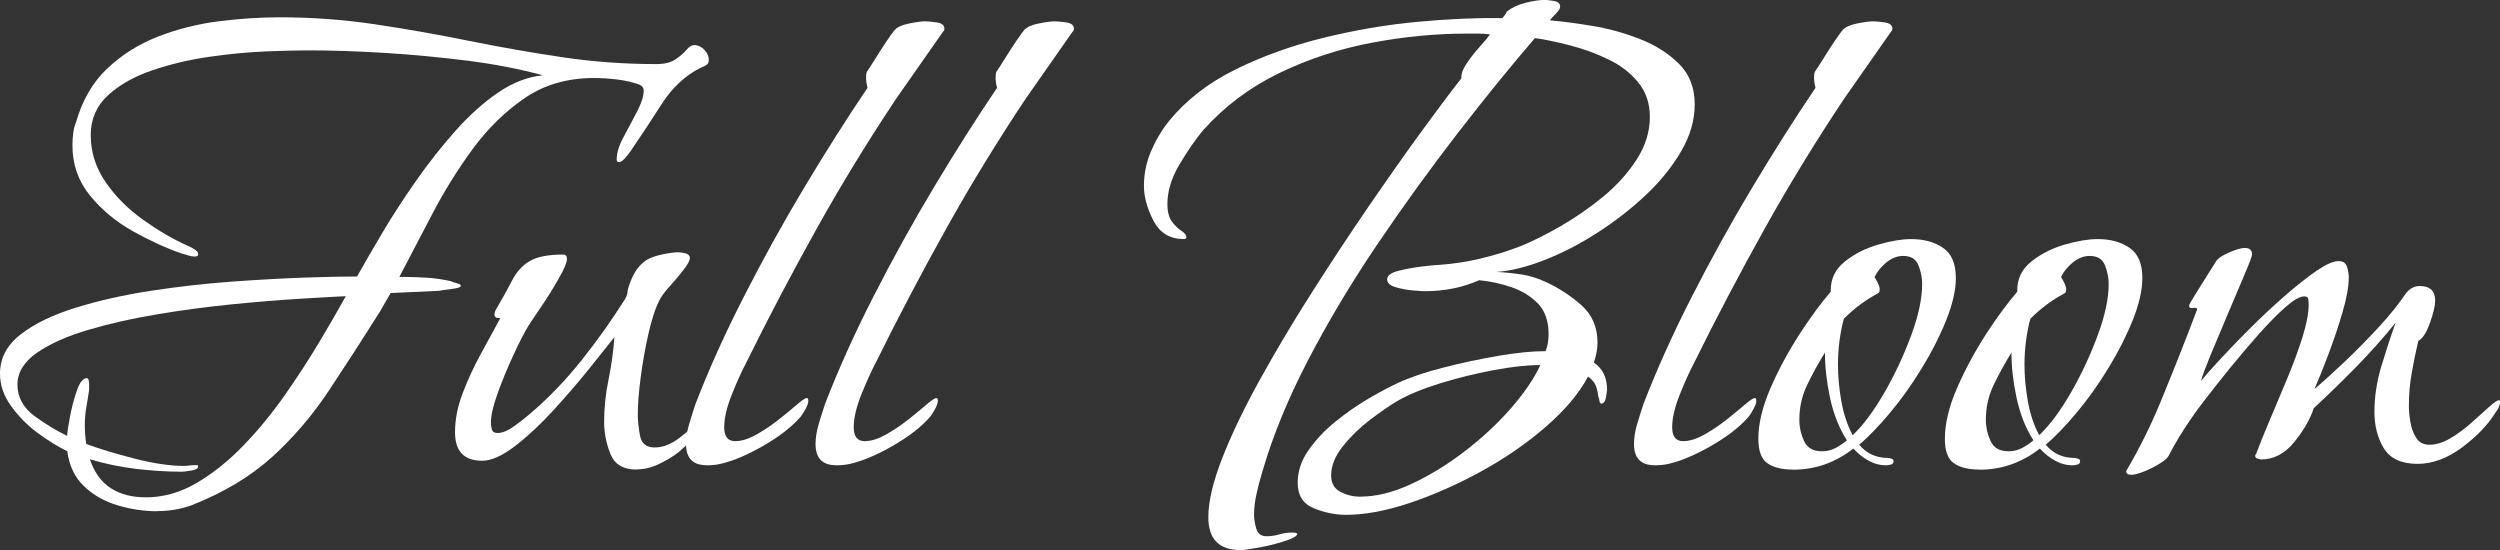
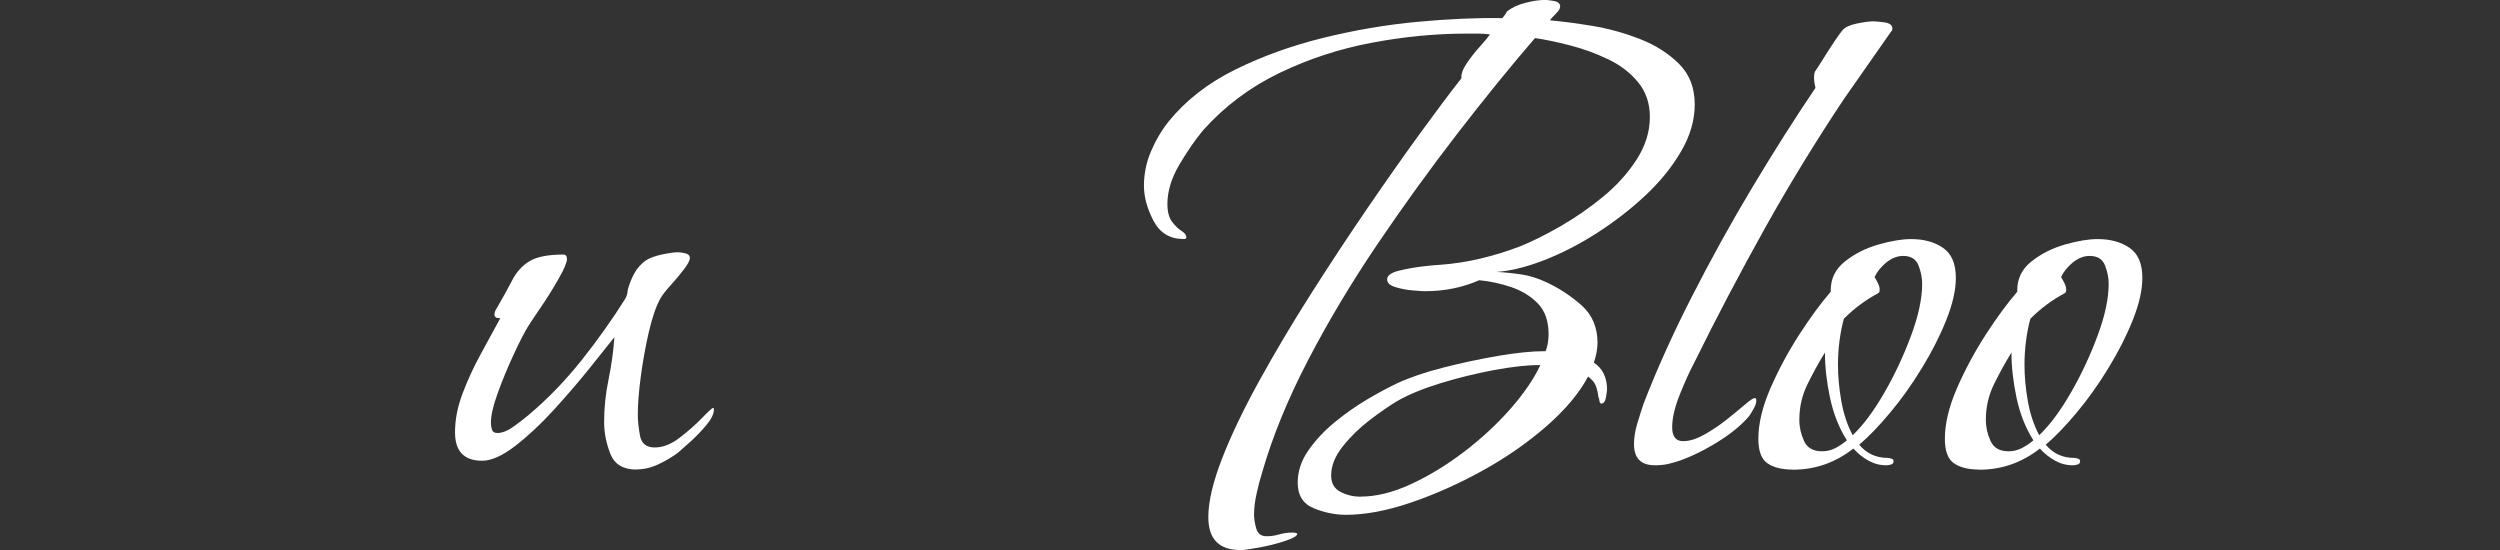
<svg xmlns="http://www.w3.org/2000/svg" id="_レイヤー_2" data-name="レイヤー 2" width="328.12" height="72.19" viewBox="0 0 328.12 72.19">
  <rect x="0" y="0" width="328.12" height="72.19" fill="#333333" stroke="none" />
  <g id="_画像" data-name="画像">
    <g>
-       <path d="m20.64,67.1c-1.73,0-3.46-.26-5.18-.77-1.73-.51-3.2-1.34-4.42-2.5-1.22-1.15-1.95-2.69-2.21-4.61-1.22-.58-2.51-1.38-3.89-2.4-1.38-1.02-2.54-2.21-3.5-3.55-.96-1.34-1.44-2.75-1.44-4.22,0-2.05.91-3.78,2.74-5.18,1.82-1.41,4.24-2.58,7.25-3.5,3.01-.93,6.29-1.66,9.84-2.21,3.55-.54,7.09-.94,10.61-1.2,3.52-.25,6.73-.43,9.65-.53,2.91-.1,5.17-.14,6.77-.14.9-1.6,2-3.5,3.31-5.71,1.31-2.21,2.78-4.48,4.42-6.82,1.63-2.34,3.36-4.53,5.18-6.58,1.82-2.05,3.7-3.73,5.62-5.04,1.92-1.31,3.87-2.06,5.86-2.26-3.07-.83-6.38-1.47-9.94-1.92-3.55-.45-7.12-.78-10.7-1.01-3.58-.22-6.98-.34-10.18-.34-1.41,0-3.28.05-5.62.14-2.34.1-4.82.34-7.44.72-2.62.38-5.1.98-7.44,1.78-2.34.8-4.26,1.89-5.76,3.26-1.5,1.38-2.26,3.12-2.26,5.23,0,2.24.66,4.3,1.97,6.19,1.31,1.89,2.96,3.54,4.94,4.94,1.98,1.41,3.9,2.53,5.76,3.36.19.06.48.21.86.43.38.23.58.46.58.72,0,.19-.16.29-.48.29-.26,0-.53-.05-.82-.14-.29-.1-.56-.18-.82-.24-2.05-.7-4.19-1.68-6.43-2.93-2.24-1.25-4.13-2.82-5.66-4.7-1.54-1.89-2.3-4.08-2.3-6.58,0-.51.03-1.04.1-1.58.06-.54.19-1.04.38-1.49.83-2.88,2.19-5.22,4.08-7.01,1.89-1.79,4.09-3.18,6.62-4.18,2.53-.99,5.18-1.66,7.97-2.02,2.78-.35,5.46-.53,8.02-.53,4.22,0,8.38.3,12.48.91,4.1.61,8.19,1.33,12.29,2.16,4.1.83,8.19,1.55,12.29,2.16,4.09.61,8.22.91,12.38.91,1.09,0,1.94-.21,2.54-.62.61-.42,1.09-.83,1.44-1.25.35-.42.69-.62,1.01-.62.51,0,.96.21,1.34.62.38.42.58.85.58,1.3,0,.32-.1.54-.29.67-.19.13-.45.26-.77.38-2.05,1.02-3.78,2.64-5.18,4.85-1.41,2.21-2.75,4.24-4.03,6.1-.13.19-.35.48-.67.86-.32.38-.61.58-.86.58-.19,0-.29-.13-.29-.38,0-.83.3-1.81.91-2.93.61-1.12,1.2-2.24,1.78-3.36.58-1.12.86-2.03.86-2.74,0-.32-.19-.58-.58-.77-.9-.32-1.87-.54-2.93-.67-1.06-.13-2.06-.19-3.02-.19-3.46,0-6.47.86-9.02,2.59-2.56,1.73-4.83,3.94-6.82,6.62-1.98,2.69-3.76,5.54-5.33,8.54-1.57,3.01-3.02,5.79-4.37,8.35,1.15,0,2.3.03,3.46.1,1.15.06,2.27.23,3.36.48.06.06.29.14.67.24.38.1.58.21.58.34,0,.19-.42.34-1.25.43-.83.1-1.38.18-1.63.24l-6.34.29c-.26.45-.5.86-.72,1.25-.23.38-.46.8-.72,1.25-2.3,3.65-4.53,7.09-6.67,10.32-2.15,3.23-4.62,6.13-7.44,8.69-2.82,2.56-6.34,4.67-10.56,6.34-.71.26-1.44.45-2.21.58-.77.13-1.54.19-2.3.19Zm-1.54-1.82c2.3,0,4.53-.62,6.67-1.87,2.14-1.25,4.19-2.88,6.14-4.9,1.95-2.02,3.76-4.21,5.42-6.58,1.66-2.37,3.18-4.7,4.56-7.01,1.38-2.3,2.54-4.32,3.5-6.05-1.34.06-3.34.18-6,.34-2.66.16-5.6.4-8.83.72-3.23.32-6.5.75-9.79,1.3-3.3.54-6.35,1.23-9.17,2.06-2.82.83-5.07,1.84-6.77,3.02-1.7,1.19-2.54,2.58-2.54,4.18s.75,3.04,2.26,4.13c1.5,1.09,2.93,1.95,4.27,2.59,0-.38.11-1.18.34-2.4.22-1.21.53-2.38.91-3.5.38-1.12.83-1.68,1.34-1.68.13,0,.21.11.24.34.03.22.05.37.05.43v.77c-.13.83-.26,1.62-.38,2.35-.13.74-.19,1.52-.19,2.35,0,.38.02.78.05,1.2.03.42.08.82.14,1.2,1.73.64,3.84,1.28,6.34,1.92,2.5.64,4.67.96,6.53.96.19,0,.4-.02.62-.05.22-.03.46-.05.72-.05h.29c.13,0,.19.06.19.19,0,.25-.32.43-.96.53-.64.1-1.02.14-1.15.14-1.98,0-4.02-.13-6.1-.38-2.08-.26-4.08-.67-6-1.25.58,1.73,1.49,2.99,2.74,3.79,1.25.8,2.77,1.2,4.56,1.2Z" fill="#fff" stroke-width="0" />
      <path d="m83.52,61.63c-1.73,0-2.86-.69-3.41-2.06-.54-1.38-.82-2.77-.82-4.18,0-1.86.19-3.71.58-5.57.38-1.86.64-3.71.77-5.57-.77.96-1.86,2.32-3.26,4.08-1.41,1.76-2.98,3.58-4.7,5.47-1.73,1.89-3.42,3.47-5.09,4.75-1.67,1.28-3.1,1.92-4.32,1.92-2.37,0-3.55-1.25-3.55-3.74,0-1.66.34-3.38,1.01-5.14.67-1.76,1.47-3.49,2.4-5.18.93-1.69,1.78-3.25,2.54-4.66h-.19c-.38,0-.58-.16-.58-.48,0-.13.02-.22.05-.29.03-.06.05-.13.05-.19.9-1.54,1.63-2.86,2.21-3.98.58-1.12,1.34-1.97,2.3-2.54s2.43-.86,4.42-.86c.32,0,.48.19.48.58,0,.45-.35,1.3-1.06,2.54-.71,1.25-1.47,2.48-2.3,3.7-.83,1.22-1.41,2.08-1.73,2.59-.51.83-1.15,2.08-1.92,3.74-.77,1.67-1.46,3.33-2.06,4.99-.61,1.67-.91,2.98-.91,3.94,0,.32.05.62.14.91s.34.43.72.43c.64,0,1.38-.3,2.21-.91.83-.61,1.47-1.1,1.92-1.49,2.5-2.11,4.8-4.5,6.91-7.15,2.11-2.65,4.03-5.36,5.76-8.11.19-.38.29-.73.29-1.06.19-.77.48-1.5.86-2.21.38-.7.9-1.28,1.54-1.73.51-.32,1.21-.58,2.11-.77.9-.19,1.6-.29,2.11-.29.25,0,.58.05.96.14.38.1.58.3.58.62s-.27.83-.82,1.54c-.54.7-1.12,1.39-1.73,2.06-.61.67-1.04,1.23-1.3,1.68-.58,1.02-1.09,2.51-1.54,4.46-.45,1.95-.8,3.92-1.06,5.9-.26,1.98-.38,3.62-.38,4.9,0,.83.1,1.76.29,2.78.19,1.02.83,1.54,1.92,1.54s2.19-.43,3.31-1.3c1.12-.86,2.1-1.73,2.93-2.59.83-.86,1.31-1.3,1.44-1.3.06,0,.1.06.1.19,0,.58-.32,1.25-.96,2.02-.64.77-1.33,1.49-2.06,2.16-.74.67-1.3,1.17-1.68,1.49-.77.58-1.63,1.09-2.59,1.54s-1.92.67-2.88.67Z" fill="#fff" stroke-width="0" />
-       <path d="m92.73,61.06c-1.79,0-2.69-.93-2.69-2.78,0-.83.14-1.73.43-2.69s.56-1.82.82-2.59c1.73-4.48,3.84-9.17,6.34-14.06,2.5-4.9,5.15-9.7,7.97-14.4,2.82-4.7,5.57-9.04,8.26-13.01-.13-.51-.19-.96-.19-1.34,0-.32.03-.58.1-.77.19-.25.54-.8,1.06-1.63.51-.83,1.04-1.65,1.58-2.45.54-.8.88-1.26,1.01-1.39.32-.38.94-.67,1.87-.86.93-.19,1.65-.29,2.16-.29.32,0,.82.05,1.49.14.67.1,1.01.37,1.01.82,0,.19-.03.29-.1.29-1.02,1.47-2.06,2.96-3.12,4.46-1.06,1.5-2.1,2.99-3.12,4.46-3.71,5.57-7.19,11.25-10.42,17.04-3.23,5.79-6.32,11.66-9.26,17.62-.58,1.09-1.2,2.46-1.87,4.13-.67,1.67-1.01,3.11-1.01,4.32s.48,1.82,1.44,1.82c.83,0,1.76-.29,2.78-.86,1.02-.58,2-1.23,2.93-1.97.93-.74,1.73-1.39,2.4-1.97.67-.58,1.1-.86,1.3-.86.13,0,.19.13.19.38s-.11.59-.34,1.01c-.23.42-.43.75-.62,1.01-1.15,1.34-2.78,2.62-4.9,3.84-2.11,1.22-4,2.02-5.66,2.4-.26.06-.54.11-.86.14-.32.03-.64.05-.96.05Z" fill="#fff" stroke-width="0" />
-       <path d="m109.73,61.06c-1.79,0-2.69-.93-2.69-2.78,0-.83.14-1.73.43-2.69s.56-1.82.82-2.59c1.73-4.48,3.84-9.17,6.34-14.06,2.5-4.9,5.15-9.7,7.97-14.4,2.82-4.7,5.57-9.04,8.26-13.01-.13-.51-.19-.96-.19-1.34,0-.32.03-.58.1-.77.19-.25.54-.8,1.06-1.63.51-.83,1.04-1.65,1.58-2.45.54-.8.88-1.26,1.01-1.39.32-.38.94-.67,1.87-.86.93-.19,1.65-.29,2.16-.29.32,0,.82.05,1.49.14.67.1,1.01.37,1.01.82,0,.19-.03.29-.1.29-1.02,1.47-2.06,2.96-3.12,4.46-1.06,1.5-2.1,2.99-3.12,4.46-3.71,5.57-7.19,11.25-10.42,17.04-3.23,5.79-6.32,11.66-9.26,17.62-.58,1.09-1.2,2.46-1.87,4.13-.67,1.67-1.01,3.11-1.01,4.32s.48,1.82,1.44,1.82c.83,0,1.76-.29,2.78-.86,1.02-.58,2-1.23,2.93-1.97.93-.74,1.73-1.39,2.4-1.97.67-.58,1.1-.86,1.3-.86.13,0,.19.13.19.38s-.11.59-.34,1.01c-.23.42-.43.75-.62,1.01-1.15,1.34-2.78,2.62-4.9,3.84-2.11,1.22-4,2.02-5.66,2.4-.26.06-.54.11-.86.14-.32.03-.64.05-.96.05Z" fill="#fff" stroke-width="0" />
      <path d="m162.81,72.19c-2.82,0-4.22-1.44-4.22-4.32,0-2.05.61-4.62,1.82-7.73,1.21-3.1,2.85-6.51,4.9-10.22,2.05-3.71,4.3-7.5,6.77-11.38,2.46-3.87,4.94-7.63,7.44-11.28,2.5-3.65,4.81-6.94,6.96-9.89,2.14-2.94,3.92-5.31,5.33-7.1-.06-.51.16-1.15.67-1.92.51-.77,1.09-1.5,1.73-2.21.64-.7,1.09-1.25,1.34-1.63-.51-.06-1.02-.1-1.54-.1h-1.54c-4.03,0-8.18.4-12.43,1.2-4.26.8-8.3,2.13-12.14,3.98-3.84,1.86-7.17,4.35-9.98,7.49-1.02,1.22-2.06,2.72-3.12,4.51-1.06,1.79-1.58,3.52-1.58,5.18,0,1.02.21,1.81.62,2.35.42.54.83.94,1.25,1.2.42.26.62.54.62.86,0,.13-.13.19-.38.19-1.79,0-3.1-.8-3.94-2.4-.83-1.6-1.25-3.13-1.25-4.61s.3-3.02.91-4.46c.61-1.44,1.39-2.77,2.35-3.98,2.24-2.75,5.14-5.01,8.69-6.77,3.55-1.76,7.41-3.15,11.57-4.18,4.16-1.02,8.3-1.73,12.43-2.11,4.13-.38,7.82-.54,11.09-.48.06-.06.18-.21.34-.43.16-.22.24-.37.24-.43.64-.51,1.46-.9,2.45-1.15.99-.26,1.87-.38,2.64-.38.19,0,.56.05,1.1.14.54.1.82.34.82.72,0,.26-.19.58-.58.96s-.64.67-.77.86c1.54.13,3.38.37,5.52.72,2.14.35,4.24.93,6.29,1.73,2.05.8,3.76,1.89,5.14,3.26,1.38,1.38,2.06,3.15,2.06,5.33,0,2.05-.59,4.1-1.78,6.14-1.19,2.05-2.75,3.98-4.7,5.81-1.95,1.82-4.08,3.47-6.38,4.94-2.3,1.47-4.61,2.66-6.91,3.55-2.3.9-4.38,1.41-6.24,1.54,1.15.06,2.26.18,3.31.34,1.06.16,2.13.5,3.22,1.01,1.66.77,3.2,1.78,4.61,3.02,1.41,1.25,2.11,2.9,2.11,4.94,0,.77-.16,1.63-.48,2.59,1.15.77,1.73,1.95,1.73,3.55,0,.13-.05.47-.14,1.01-.1.54-.3.82-.62.82-.13,0-.21-.13-.24-.38-.03-.25-.08-.42-.14-.48-.06-.58-.18-1.07-.34-1.49-.16-.42-.5-.82-1.01-1.2-1.15,2.18-2.98,4.35-5.47,6.53-2.5,2.18-5.31,4.13-8.45,5.86-3.14,1.73-6.27,3.12-9.41,4.18-3.14,1.06-5.95,1.58-8.45,1.58-1.41,0-2.82-.29-4.22-.86-1.41-.58-2.11-1.7-2.11-3.36,0-1.47.46-2.88,1.39-4.22.93-1.34,2.1-2.59,3.5-3.74,1.41-1.15,2.85-2.16,4.32-3.02,1.47-.86,2.75-1.55,3.84-2.06,1.66-.77,3.68-1.46,6.05-2.06,2.37-.61,4.77-1.12,7.2-1.54,2.43-.42,4.51-.62,6.24-.62.13-.32.22-.67.29-1.06.06-.38.1-.77.1-1.15,0-1.73-.47-3.07-1.39-4.03-.93-.96-2.1-1.68-3.5-2.16-1.41-.48-2.82-.78-4.22-.91-2.18.96-4.54,1.44-7.1,1.44-.26,0-.78-.03-1.58-.1-.8-.06-1.57-.21-2.3-.43-.74-.22-1.1-.56-1.1-1.01,0-.51.51-.9,1.54-1.15,1.02-.25,2.11-.45,3.26-.58,1.15-.13,1.86-.19,2.11-.19,1.79-.13,3.57-.4,5.33-.82,1.76-.42,3.47-.94,5.14-1.58,1.6-.64,3.38-1.52,5.33-2.64,1.95-1.12,3.82-2.41,5.62-3.89,1.79-1.47,3.26-3.1,4.42-4.9,1.15-1.79,1.73-3.65,1.73-5.57,0-1.79-.51-3.31-1.54-4.56-1.02-1.25-2.34-2.26-3.94-3.02-1.6-.77-3.26-1.38-4.99-1.82-1.73-.45-3.26-.77-4.61-.96-3.2,3.71-6.59,7.89-10.18,12.53-3.58,4.64-7.09,9.49-10.51,14.54-3.42,5.06-6.46,10.14-9.12,15.26-2.66,5.12-4.66,10.02-6,14.69-.26.83-.5,1.74-.72,2.74-.23.99-.34,1.94-.34,2.83,0,.51.1,1.1.29,1.78.19.67.64,1.01,1.34,1.01.58,0,1.14-.08,1.68-.24.54-.16,1.1-.24,1.68-.24.45,0,.67.06.67.19,0,.25-.53.56-1.58.91-1.06.35-2.19.64-3.41.86-1.22.22-2.02.34-2.4.34Zm15.74-7.01c2.05,0,4.26-.54,6.62-1.63,2.37-1.09,4.7-2.51,7.01-4.27,2.3-1.76,4.33-3.65,6.1-5.66,1.76-2.02,3.06-3.92,3.89-5.71-1.73,0-3.78.23-6.14.67-2.37.45-4.7,1.02-7.01,1.73-2.3.71-4.22,1.5-5.76,2.4-.96.58-2.11,1.38-3.46,2.4-1.34,1.02-2.53,2.18-3.55,3.46-1.02,1.28-1.54,2.56-1.54,3.84,0,1.02.42,1.74,1.25,2.16.83.42,1.69.62,2.59.62Z" fill="#fff" stroke-width="0" />
      <path d="m217.15,61.06c-1.79,0-2.69-.93-2.69-2.78,0-.83.14-1.73.43-2.69s.56-1.82.82-2.59c1.73-4.48,3.84-9.17,6.34-14.06,2.5-4.9,5.15-9.7,7.97-14.4,2.82-4.7,5.57-9.04,8.26-13.01-.13-.51-.19-.96-.19-1.34,0-.32.03-.58.1-.77.19-.25.54-.8,1.06-1.63.51-.83,1.04-1.65,1.58-2.45.54-.8.88-1.26,1.01-1.39.32-.38.94-.67,1.87-.86.93-.19,1.65-.29,2.16-.29.32,0,.82.05,1.49.14.67.1,1.01.37,1.01.82,0,.19-.03.29-.1.29-1.02,1.47-2.06,2.96-3.12,4.46-1.06,1.5-2.1,2.99-3.12,4.46-3.71,5.57-7.19,11.25-10.42,17.04-3.23,5.79-6.32,11.66-9.26,17.62-.58,1.09-1.2,2.46-1.87,4.13-.67,1.67-1.01,3.11-1.01,4.32s.48,1.82,1.44,1.82c.83,0,1.76-.29,2.78-.86,1.02-.58,2-1.23,2.93-1.97.93-.74,1.73-1.39,2.4-1.97.67-.58,1.1-.86,1.3-.86.13,0,.19.13.19.38s-.11.59-.34,1.01c-.23.42-.43.75-.62,1.01-1.15,1.34-2.78,2.62-4.9,3.84-2.11,1.22-4,2.02-5.66,2.4-.26.06-.54.11-.86.14-.32.03-.64.05-.96.05Z" fill="#fff" stroke-width="0" />
      <path d="m235.29,61.63c-1.41,0-2.51-.27-3.31-.82-.8-.54-1.2-1.62-1.2-3.22,0-1.98.53-4.19,1.58-6.62,1.06-2.43,2.32-4.78,3.79-7.06,1.47-2.27,2.85-4.14,4.13-5.62v-.19c0-1.54.62-2.8,1.87-3.79,1.25-.99,2.7-1.73,4.37-2.21,1.66-.48,3.1-.72,4.32-.72,1.66,0,3.06.38,4.18,1.15,1.12.77,1.68,2.08,1.68,3.94,0,1.6-.42,3.44-1.25,5.52-.83,2.08-1.9,4.19-3.22,6.34-1.31,2.15-2.7,4.1-4.18,5.86-1.47,1.76-2.82,3.15-4.03,4.18.96,1.15,2.21,1.73,3.74,1.73.13,0,.29.03.48.1.19.06.29.16.29.29,0,.26-.11.42-.34.48-.22.06-.43.1-.62.1-.83,0-1.62-.21-2.35-.62-.74-.42-1.39-.94-1.97-1.58-2.37,1.86-5.02,2.78-7.97,2.78Zm3.84-2.4c.64,0,1.23-.14,1.78-.43.54-.29,1.04-.62,1.49-1.01-1.02-1.6-1.76-3.46-2.21-5.57-.45-2.11-.67-4.1-.67-5.95-.83,1.34-1.6,2.74-2.3,4.18-.71,1.44-1.06,2.99-1.06,4.66,0,.96.21,1.89.62,2.78.42.9,1.2,1.34,2.35,1.34Zm4.03-2.11c1.41-1.34,2.8-3.22,4.18-5.62,1.38-2.4,2.54-4.9,3.5-7.49s1.44-4.85,1.44-6.77c0-.77-.16-1.57-.48-2.4-.32-.83-.99-1.25-2.02-1.25-.77,0-1.5.29-2.21.86-.7.58-1.22,1.22-1.54,1.92.13.19.27.45.43.77.16.32.24.61.24.86s-.06.42-.19.48c-.83.45-1.62.94-2.35,1.49-.74.54-1.46,1.17-2.16,1.87-.26.96-.45,1.95-.58,2.98-.13,1.02-.19,2.05-.19,3.07,0,1.47.14,3.04.43,4.7.29,1.67.78,3.17,1.49,4.51Z" fill="#fff" stroke-width="0" />
      <path d="m259.77,61.63c-1.41,0-2.51-.27-3.31-.82-.8-.54-1.2-1.62-1.2-3.22,0-1.98.53-4.19,1.58-6.62,1.06-2.43,2.32-4.78,3.79-7.06,1.47-2.27,2.85-4.14,4.13-5.62v-.19c0-1.54.62-2.8,1.87-3.79,1.25-.99,2.7-1.73,4.37-2.21,1.66-.48,3.1-.72,4.32-.72,1.66,0,3.06.38,4.18,1.15,1.12.77,1.68,2.08,1.68,3.94,0,1.6-.42,3.44-1.25,5.52-.83,2.08-1.9,4.19-3.22,6.34-1.31,2.15-2.7,4.1-4.18,5.86-1.47,1.76-2.82,3.15-4.03,4.18.96,1.15,2.21,1.73,3.74,1.73.13,0,.29.03.48.1.19.06.29.16.29.29,0,.26-.11.42-.34.48-.22.06-.43.1-.62.1-.83,0-1.62-.21-2.35-.62-.74-.42-1.39-.94-1.97-1.58-2.37,1.86-5.02,2.78-7.97,2.78Zm3.84-2.4c.64,0,1.23-.14,1.78-.43.54-.29,1.04-.62,1.49-1.01-1.02-1.6-1.76-3.46-2.21-5.57-.45-2.11-.67-4.1-.67-5.95-.83,1.34-1.6,2.74-2.3,4.18-.71,1.44-1.06,2.99-1.06,4.66,0,.96.21,1.89.62,2.78.42.9,1.2,1.34,2.35,1.34Zm4.03-2.11c1.41-1.34,2.8-3.22,4.18-5.62,1.38-2.4,2.54-4.9,3.5-7.49s1.44-4.85,1.44-6.77c0-.77-.16-1.57-.48-2.4-.32-.83-.99-1.25-2.02-1.25-.77,0-1.5.29-2.21.86-.7.58-1.22,1.22-1.54,1.92.13.19.27.45.43.77.16.32.24.61.24.86s-.06.42-.19.48c-.83.45-1.62.94-2.35,1.49-.74.54-1.46,1.17-2.16,1.87-.26.96-.45,1.95-.58,2.98-.13,1.02-.19,2.05-.19,3.07,0,1.47.14,3.04.43,4.7.29,1.67.78,3.17,1.49,4.51Z" fill="#fff" stroke-width="0" />
-       <path d="m279.64,62.3c-.38,0-.58-.16-.58-.48,1.73-2.94,3.23-5.97,4.51-9.07,1.28-3.1,2.53-6.22,3.74-9.36l1.06-2.78c0-.19-.18-.25-.53-.19-.35.06-.53-.03-.53-.29,0-.13.27-.62.82-1.49.54-.86,1.1-1.76,1.68-2.69.58-.93.93-1.49,1.06-1.68.25-.38.83-.77,1.73-1.15.9-.38,1.57-.58,2.02-.58.64,0,.96.29.96.86,0,.19-.3,1.01-.91,2.45-.61,1.44-1.33,3.14-2.16,5.09-.83,1.95-1.6,3.78-2.3,5.47-.7,1.7-1.15,2.9-1.34,3.6.51-.64,1.34-1.58,2.5-2.83,1.15-1.25,2.46-2.61,3.94-4.08,1.47-1.47,2.98-2.88,4.51-4.22,1.54-1.34,2.93-2.45,4.18-3.31,1.25-.86,2.22-1.3,2.93-1.3.58,0,.94.24,1.1.72.16.48.24.95.24,1.39,0,1.22-.27,2.75-.82,4.61-.54,1.86-1.17,3.71-1.87,5.57-.71,1.86-1.31,3.36-1.82,4.51,1.28-1.09,2.67-2.35,4.18-3.79,1.5-1.44,2.96-2.93,4.37-4.46,1.41-1.54,2.56-2.98,3.46-4.32.51-.64,1.12-.96,1.82-.96,1.34,0,2.02.64,2.02,1.92,0,.64-.22,1.6-.67,2.88-.45,1.28-.96,2.08-1.54,2.4-.32,1.34-.61,2.74-.86,4.18-.26,1.44-.38,2.9-.38,4.37,0,.58.06,1.26.19,2.06.13.8.38,1.5.77,2.11.38.61.96.91,1.73.91.9,0,1.82-.29,2.78-.86.96-.58,1.89-1.26,2.78-2.06.9-.8,1.66-1.49,2.3-2.06.64-.58,1.06-.86,1.25-.86.13,0,.19.06.19.19,0,.19-.06.43-.19.72-.13.29-.26.5-.38.62-.96,1.6-2.42,3.14-4.37,4.61-1.95,1.47-3.92,2.21-5.9,2.21-2.11,0-3.58-.67-4.42-2.02-.83-1.34-1.25-2.94-1.25-4.8,0-1.98.3-3.98.91-6,.61-2.02,1.23-3.92,1.87-5.71-1.6,1.98-3.33,3.92-5.18,5.81-1.86,1.89-3.71,3.7-5.57,5.42-.45,1.41-1.3,2.88-2.54,4.42s-2.7,2.3-4.37,2.3c-.06,0-.21-.03-.43-.1-.23-.06-.34-.19-.34-.38,0-.13.03-.19.1-.19.45-1.21,1.04-2.69,1.78-4.42.73-1.73,1.5-3.55,2.3-5.47.8-1.92,1.47-3.74,2.02-5.47.54-1.73.82-3.17.82-4.32,0-.19-.02-.42-.05-.67-.03-.25-.21-.38-.53-.38-.58,0-1.39.46-2.45,1.39-1.06.93-2.22,2.11-3.5,3.55-1.28,1.44-2.54,2.93-3.79,4.46-1.25,1.54-2.35,2.93-3.31,4.18-.96,1.25-1.6,2.13-1.92,2.64-1.02,1.47-1.95,3.01-2.78,4.61-.13.32-.53.69-1.2,1.1-.67.42-1.38.77-2.11,1.06-.74.29-1.3.43-1.68.43Z" fill="#fff" stroke-width="0" />
    </g>
  </g>
</svg>